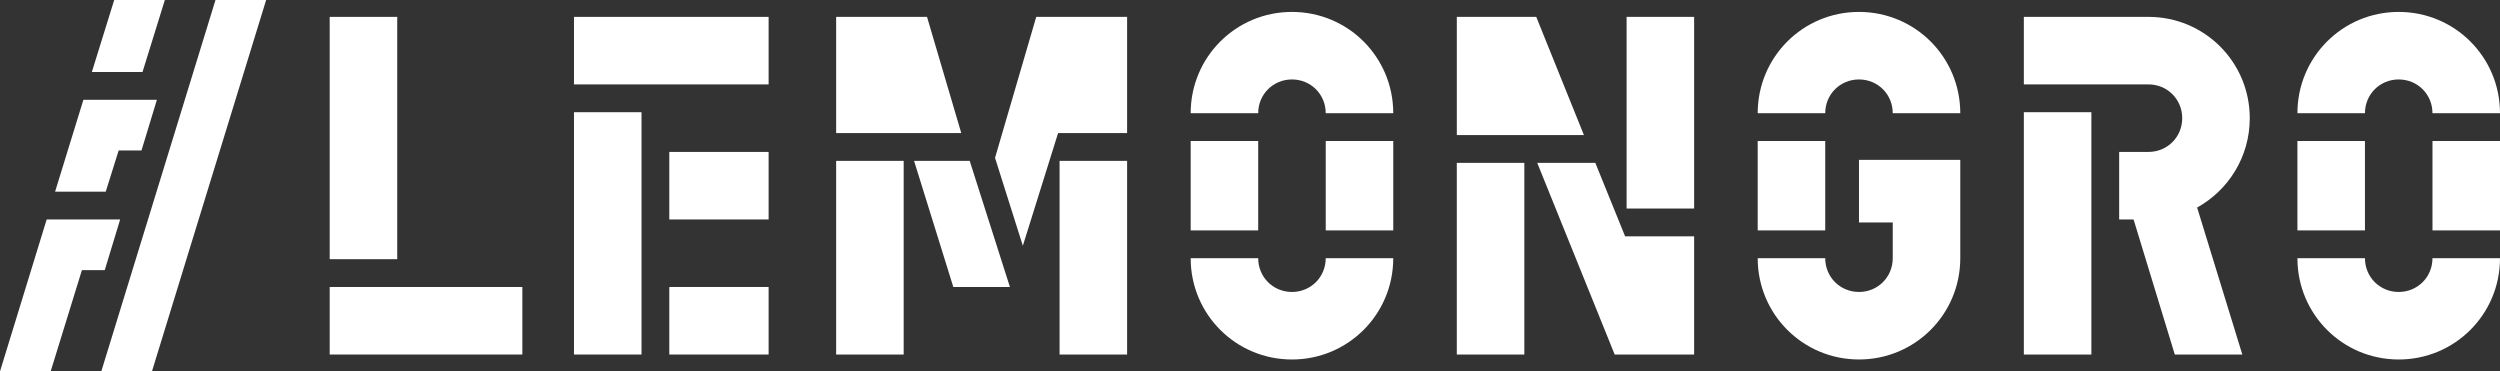
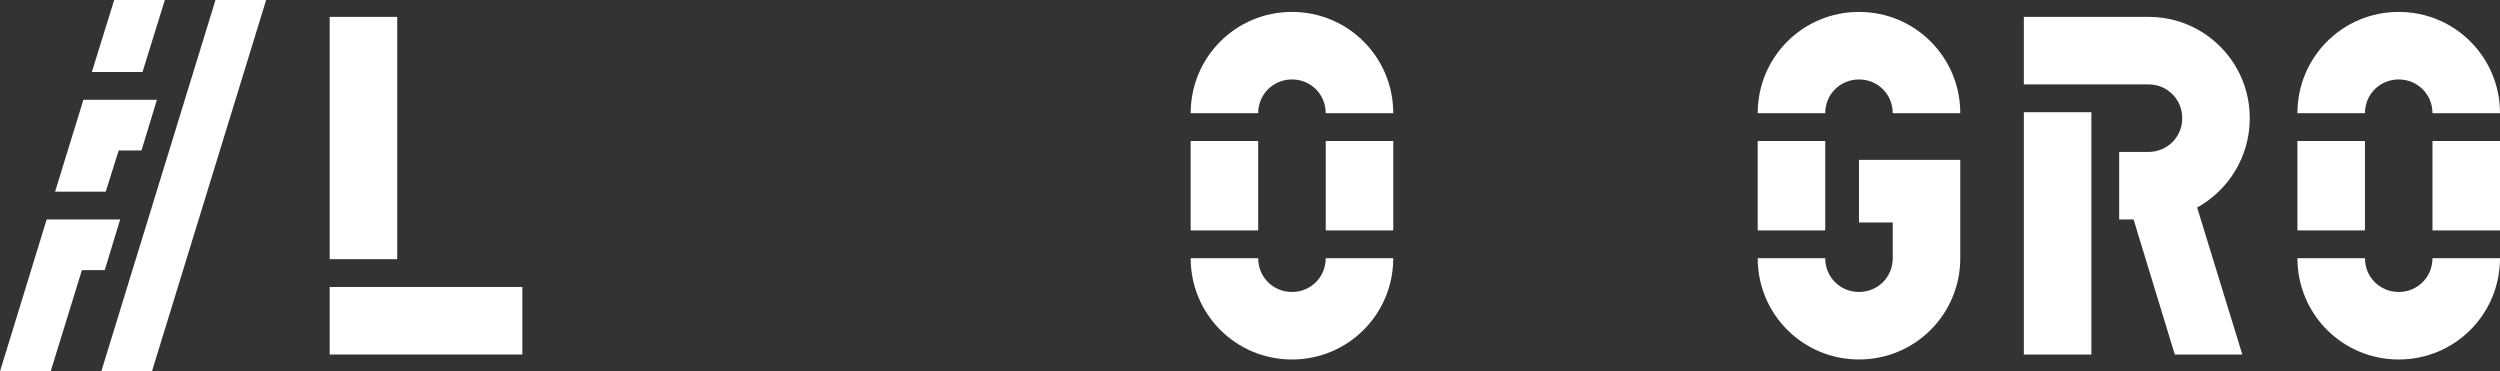
<svg xmlns="http://www.w3.org/2000/svg" id="Layer_1" data-name="Layer 1" viewBox="0 0 1652.97 245.56">
  <rect x="0" y="0" width="1652.97" height="245.56" fill="#333333" stroke="none" />
  <defs>
    <style> .cls-1 { fill: #fff; stroke-width: 0px; } </style>
  </defs>
  <path class="cls-1" d="m30.86,145.1h48.59l-10.18,33.49h-15.1l-20.68,66.97H0l30.86-100.46Zm24.29-79.12h48.59l-10.18,33.49h-15.1l-8.54,27.25h-33.49l18.71-60.73ZM75.51,0h33.49l-14.77,47.6h-33.49L75.51,0Zm66.97,0h33.49l-75.51,245.56h-33.49L142.48,0Z" />
  <path class="cls-1" d="m217.99,11.16h44.65v160.21h-44.65V11.16Zm0,178.59h127.38v44.65h-127.38v-44.65Z" />
-   <path class="cls-1" d="m379.51,11.16h128.69v44.65h-128.69V11.16Zm0,63.03h44.65v160.21h-44.65V74.19Zm63.03,26.26h65.66v44.65h-65.66v-44.65Zm0,89.3h65.66v44.65h-65.66v-44.65Z" />
-   <path class="cls-1" d="m552.85,11.16h60.08l22.65,76.82h-82.73V11.16Zm0,95.21h44.65v128.03h-44.65V106.37Zm88.31,0l26.59,83.39h-37.43l-25.94-83.39h36.77Zm16.74-1.97l27.25-93.24h60.08v76.82h-45.63l-23.31,74.52-18.38-58.11Zm42.68,1.97h44.65v128.03h-44.65V106.37Z" />
  <path class="cls-1" d="m854.23,7.88c37.1,0,66.97,29.87,66.97,66.97h-44.65c0-12.48-9.85-22.32-22.32-22.32s-22.32,9.85-22.32,22.32h-44.65c0-37.1,29.88-66.97,66.97-66.97Zm-66.97,85.36h44.65v59.09h-44.65v-59.09Zm44.65,77.48c0,12.48,9.85,22.32,22.32,22.32s22.32-9.85,22.32-22.32h44.65c0,37.1-29.88,66.97-66.97,66.97s-66.97-29.87-66.97-66.97h44.65Zm44.65-77.48h44.65v59.09h-44.65v-59.09Z" />
-   <path class="cls-1" d="m963.22,11.16h52.53l31.52,78.13h-84.04V11.16Zm0,96.52h44.65v126.72h-44.65v-126.72Zm53.18,0h38.41l19.7,48.59h45.63v78.13h-52.53l-51.21-126.72Zm59.09-96.52h44.65v126.72h-44.65V11.16Z" />
  <path class="cls-1" d="m1229.14,7.88c37.1,0,66.97,29.87,66.97,66.97h-44.65c0-12.48-9.85-22.32-22.32-22.32s-22.32,9.85-22.32,22.32h-44.65c0-37.1,29.87-66.97,66.97-66.97Zm-66.97,85.36h44.65v59.09h-44.65v-59.09Zm0,77.48h44.65c0,12.48,9.85,22.32,22.32,22.32s22.32-9.85,22.32-22.32v-23.64h-22.32v-41.37h66.97v65c0,37.1-29.88,66.97-66.97,66.97s-66.97-29.87-66.97-66.97Z" />
  <path class="cls-1" d="m1410.69,145.1h-9.52v-44.65h19.37c12.47,0,22.32-9.85,22.32-22.32s-9.85-22.32-22.32-22.32h-82.4V11.16h82.4c37.1,0,66.97,29.88,66.97,66.97,0,25.61-14.12,47.6-34.8,59.09l29.88,97.17h-44.65l-27.25-89.3Zm-72.55-70.91h44.65v160.21h-44.65V74.19Z" />
  <path class="cls-1" d="m1586,7.88c37.1,0,66.97,29.87,66.97,66.97h-44.65c0-12.48-9.85-22.32-22.32-22.32s-22.32,9.85-22.32,22.32h-44.65c0-37.1,29.87-66.97,66.97-66.97Zm-66.97,85.36h44.65v59.09h-44.65v-59.09Zm44.65,77.48c0,12.48,9.85,22.32,22.32,22.32s22.32-9.85,22.32-22.32h44.65c0,37.1-29.88,66.97-66.97,66.97s-66.97-29.87-66.97-66.97h44.65Zm44.65-77.48h44.65v59.09h-44.65v-59.09Z" />
</svg>